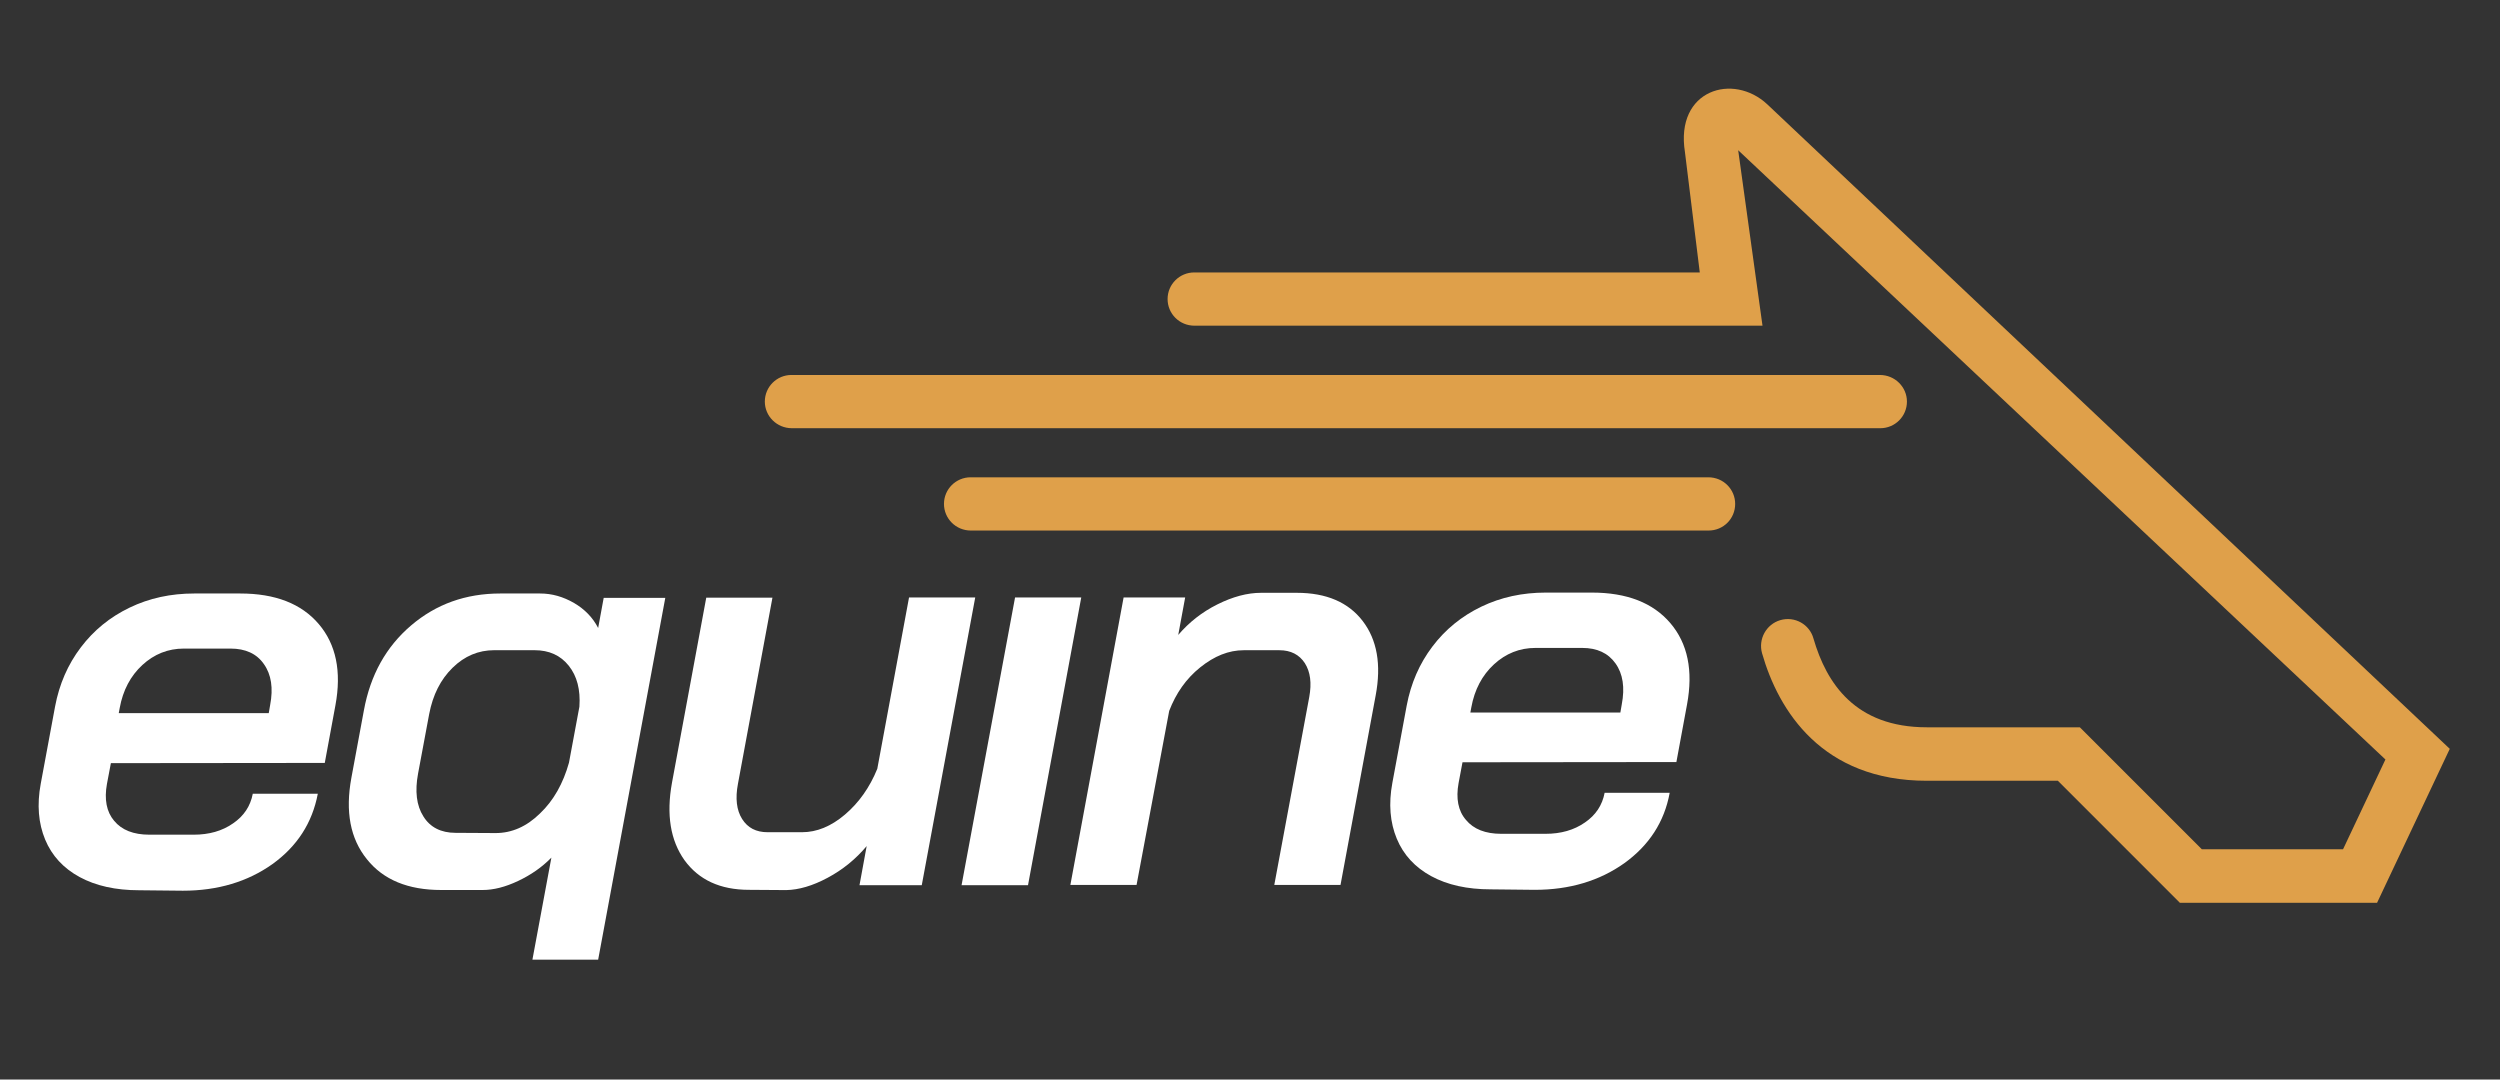
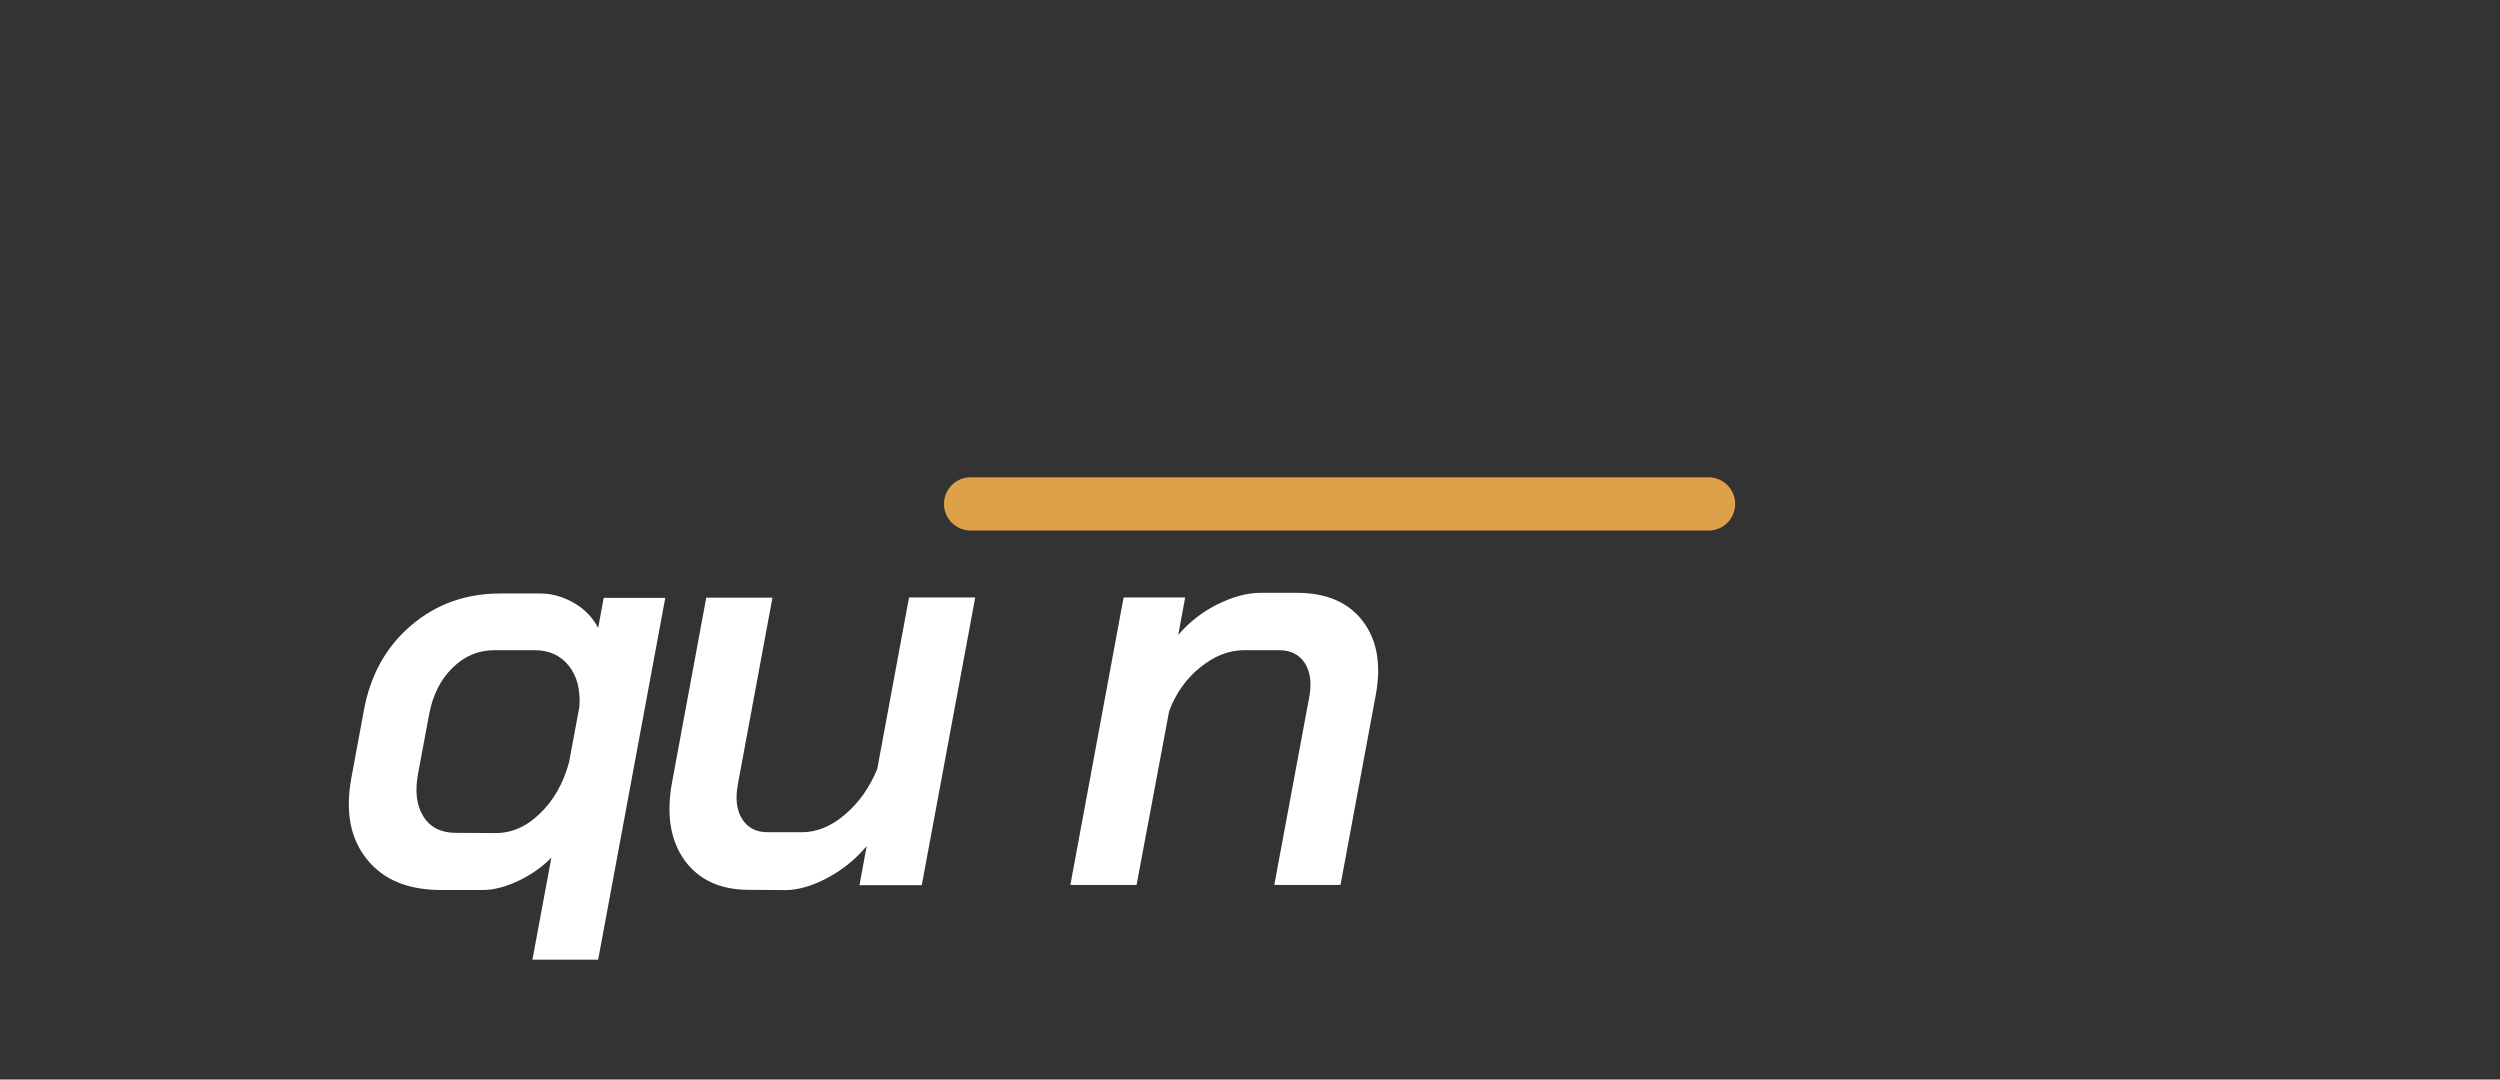
<svg xmlns="http://www.w3.org/2000/svg" width="88" height="38" viewBox="0 0 88 38" fill="none" class="equine_logo">
  <rect x="0" y="0" width="88" height="38" fill="#333333" stroke="none" />
-   <path fill-rule="evenodd" clip-rule="evenodd" d="M9.46 25.103L9.509 24.818C9.623 24.223 9.55 23.742 9.289 23.376C9.036 23.009 8.637 22.83 8.116 22.83H6.47C5.916 22.83 5.427 23.025 5.011 23.408C4.596 23.791 4.327 24.297 4.213 24.924L4.18 25.103H9.46ZM4.897 31.337C4.074 31.337 3.373 31.182 2.803 30.872C2.233 30.562 1.825 30.122 1.589 29.552C1.353 28.982 1.296 28.33 1.434 27.588L1.939 24.867C2.086 24.085 2.387 23.392 2.844 22.789C3.3 22.186 3.87 21.722 4.563 21.388C5.256 21.054 6.013 20.891 6.836 20.891H8.458C9.688 20.891 10.609 21.249 11.22 21.966C11.831 22.683 12.027 23.637 11.807 24.826L11.432 26.855L3.903 26.863L3.764 27.597C3.667 28.134 3.748 28.574 4.017 28.892C4.286 29.218 4.701 29.381 5.256 29.381H6.82C7.358 29.381 7.822 29.251 8.205 28.982C8.588 28.721 8.816 28.371 8.898 27.939H11.187C10.992 28.965 10.462 29.788 9.59 30.416C8.719 31.035 7.667 31.353 6.437 31.353L4.897 31.337Z" fill="white" class="logo-text" />
  <path fill-rule="evenodd" clip-rule="evenodd" d="M17.445 29.324C18.015 29.324 18.537 29.096 19.01 28.631C19.49 28.175 19.824 27.572 20.028 26.847L20.395 24.875C20.436 24.28 20.313 23.799 20.02 23.433C19.727 23.066 19.327 22.887 18.814 22.887H17.396C16.842 22.887 16.353 23.091 15.93 23.506C15.506 23.922 15.237 24.459 15.107 25.136L14.716 27.23C14.601 27.849 14.659 28.354 14.903 28.737C15.139 29.12 15.522 29.316 16.035 29.316L17.445 29.324ZM19.409 30.188C19.075 30.53 18.684 30.799 18.235 31.011C17.787 31.223 17.372 31.328 16.989 31.328H15.53C14.365 31.328 13.493 30.97 12.915 30.245C12.328 29.52 12.149 28.566 12.369 27.377L12.809 25.005C13.037 23.759 13.591 22.765 14.471 22.015C15.351 21.265 16.394 20.891 17.608 20.891H19.01C19.433 20.891 19.824 21.005 20.207 21.225C20.582 21.445 20.867 21.738 21.055 22.105L21.25 21.045H23.418L21.055 33.781H18.741L19.409 30.188Z" fill="white" class="logo-text" />
  <path fill-rule="evenodd" clip-rule="evenodd" d="M26.367 31.322C25.349 31.322 24.599 30.972 24.094 30.279C23.597 29.579 23.45 28.674 23.654 27.55L24.86 21.039H27.19L25.976 27.59C25.878 28.104 25.927 28.519 26.123 28.829C26.319 29.139 26.612 29.294 27.019 29.294H28.233C28.747 29.294 29.252 29.09 29.741 28.674C30.23 28.259 30.613 27.721 30.881 27.061L31.998 21.031H34.328L32.446 31.159H30.254L30.507 29.782C30.124 30.239 29.667 30.613 29.13 30.899C28.6 31.184 28.111 31.322 27.679 31.331L26.367 31.322Z" fill="white" class="logo-text" />
-   <path fill-rule="evenodd" clip-rule="evenodd" d="M35.73 21.031H38.06L36.186 31.159H33.847L35.73 21.031Z" fill="white" class="logo-text" />
  <path fill-rule="evenodd" clip-rule="evenodd" d="M39.551 21.03H41.718L41.474 22.35C41.857 21.902 42.313 21.544 42.851 21.275C43.389 21.006 43.902 20.867 44.391 20.867H45.646C46.689 20.867 47.463 21.201 47.968 21.861C48.473 22.521 48.628 23.393 48.424 24.477L47.186 31.15H44.855L46.086 24.534C46.175 24.045 46.127 23.654 45.931 23.344C45.736 23.043 45.434 22.888 45.035 22.888H43.78C43.25 22.888 42.745 23.092 42.248 23.491C41.751 23.89 41.393 24.404 41.156 25.023L40.007 31.15H37.677L39.551 21.03Z" fill="white" class="logo-text" />
-   <path fill-rule="evenodd" clip-rule="evenodd" d="M57.037 25.08L57.086 24.795C57.2 24.2 57.127 23.719 56.866 23.353C56.605 22.986 56.214 22.807 55.693 22.807H54.047C53.493 22.807 53.004 23.002 52.588 23.385C52.173 23.768 51.904 24.273 51.79 24.901L51.757 25.08H57.037ZM52.474 31.305C51.651 31.305 50.95 31.151 50.38 30.841C49.81 30.531 49.402 30.091 49.166 29.521C48.93 28.951 48.873 28.299 49.011 27.557L49.516 24.836C49.663 24.053 49.964 23.361 50.421 22.758C50.877 22.155 51.447 21.691 52.14 21.356C52.833 21.022 53.59 20.859 54.413 20.859H56.035C57.265 20.859 58.186 21.218 58.797 21.935C59.408 22.652 59.604 23.605 59.384 24.795L59.009 26.824L51.48 26.832L51.342 27.565C51.244 28.103 51.325 28.543 51.602 28.861C51.871 29.187 52.287 29.35 52.841 29.35H54.405C54.943 29.35 55.407 29.219 55.79 28.951C56.173 28.69 56.401 28.339 56.483 27.907H58.773C58.585 28.934 58.047 29.757 57.175 30.385C56.304 31.004 55.253 31.322 54.022 31.322L52.474 31.305Z" fill="white" class="logo-text" />
  <path d="M34.173 18.675C33.644 18.675 33.228 18.251 33.228 17.738C33.228 17.216 33.652 16.801 34.165 16.801H60.133C60.663 16.801 61.078 17.224 61.078 17.738C61.078 18.259 60.663 18.675 60.142 18.675H34.173Z" fill="#DFA04A" />
-   <path d="M27.875 15.073C27.345 15.073 26.922 14.65 26.922 14.136C26.922 13.615 27.345 13.199 27.858 13.199H66.171C66.701 13.199 67.124 13.623 67.124 14.136C67.124 14.658 66.701 15.073 66.187 15.073H27.875Z" fill="#DFA04A" />
-   <path fill-rule="evenodd" clip-rule="evenodd" d="M63.833 22.472C64.289 24.045 65.299 25.601 67.825 25.601H73.211L77.505 29.895H82.475L83.967 26.734C83.967 26.734 61.225 5.329 61.184 5.288L62.04 11.464H42.044C41.515 11.464 41.099 11.041 41.099 10.527C41.099 10.006 41.523 9.59 42.036 9.59H59.832L59.31 5.353C58.96 3.153 61.013 2.55 62.211 3.675L86.232 26.359L83.673 31.778H76.731L72.437 27.483H67.825C64.134 27.483 62.602 25.015 62.024 22.994C61.885 22.497 62.17 21.975 62.667 21.829C63.173 21.682 63.694 21.975 63.833 22.472Z" fill="#DFA04A" />
</svg>